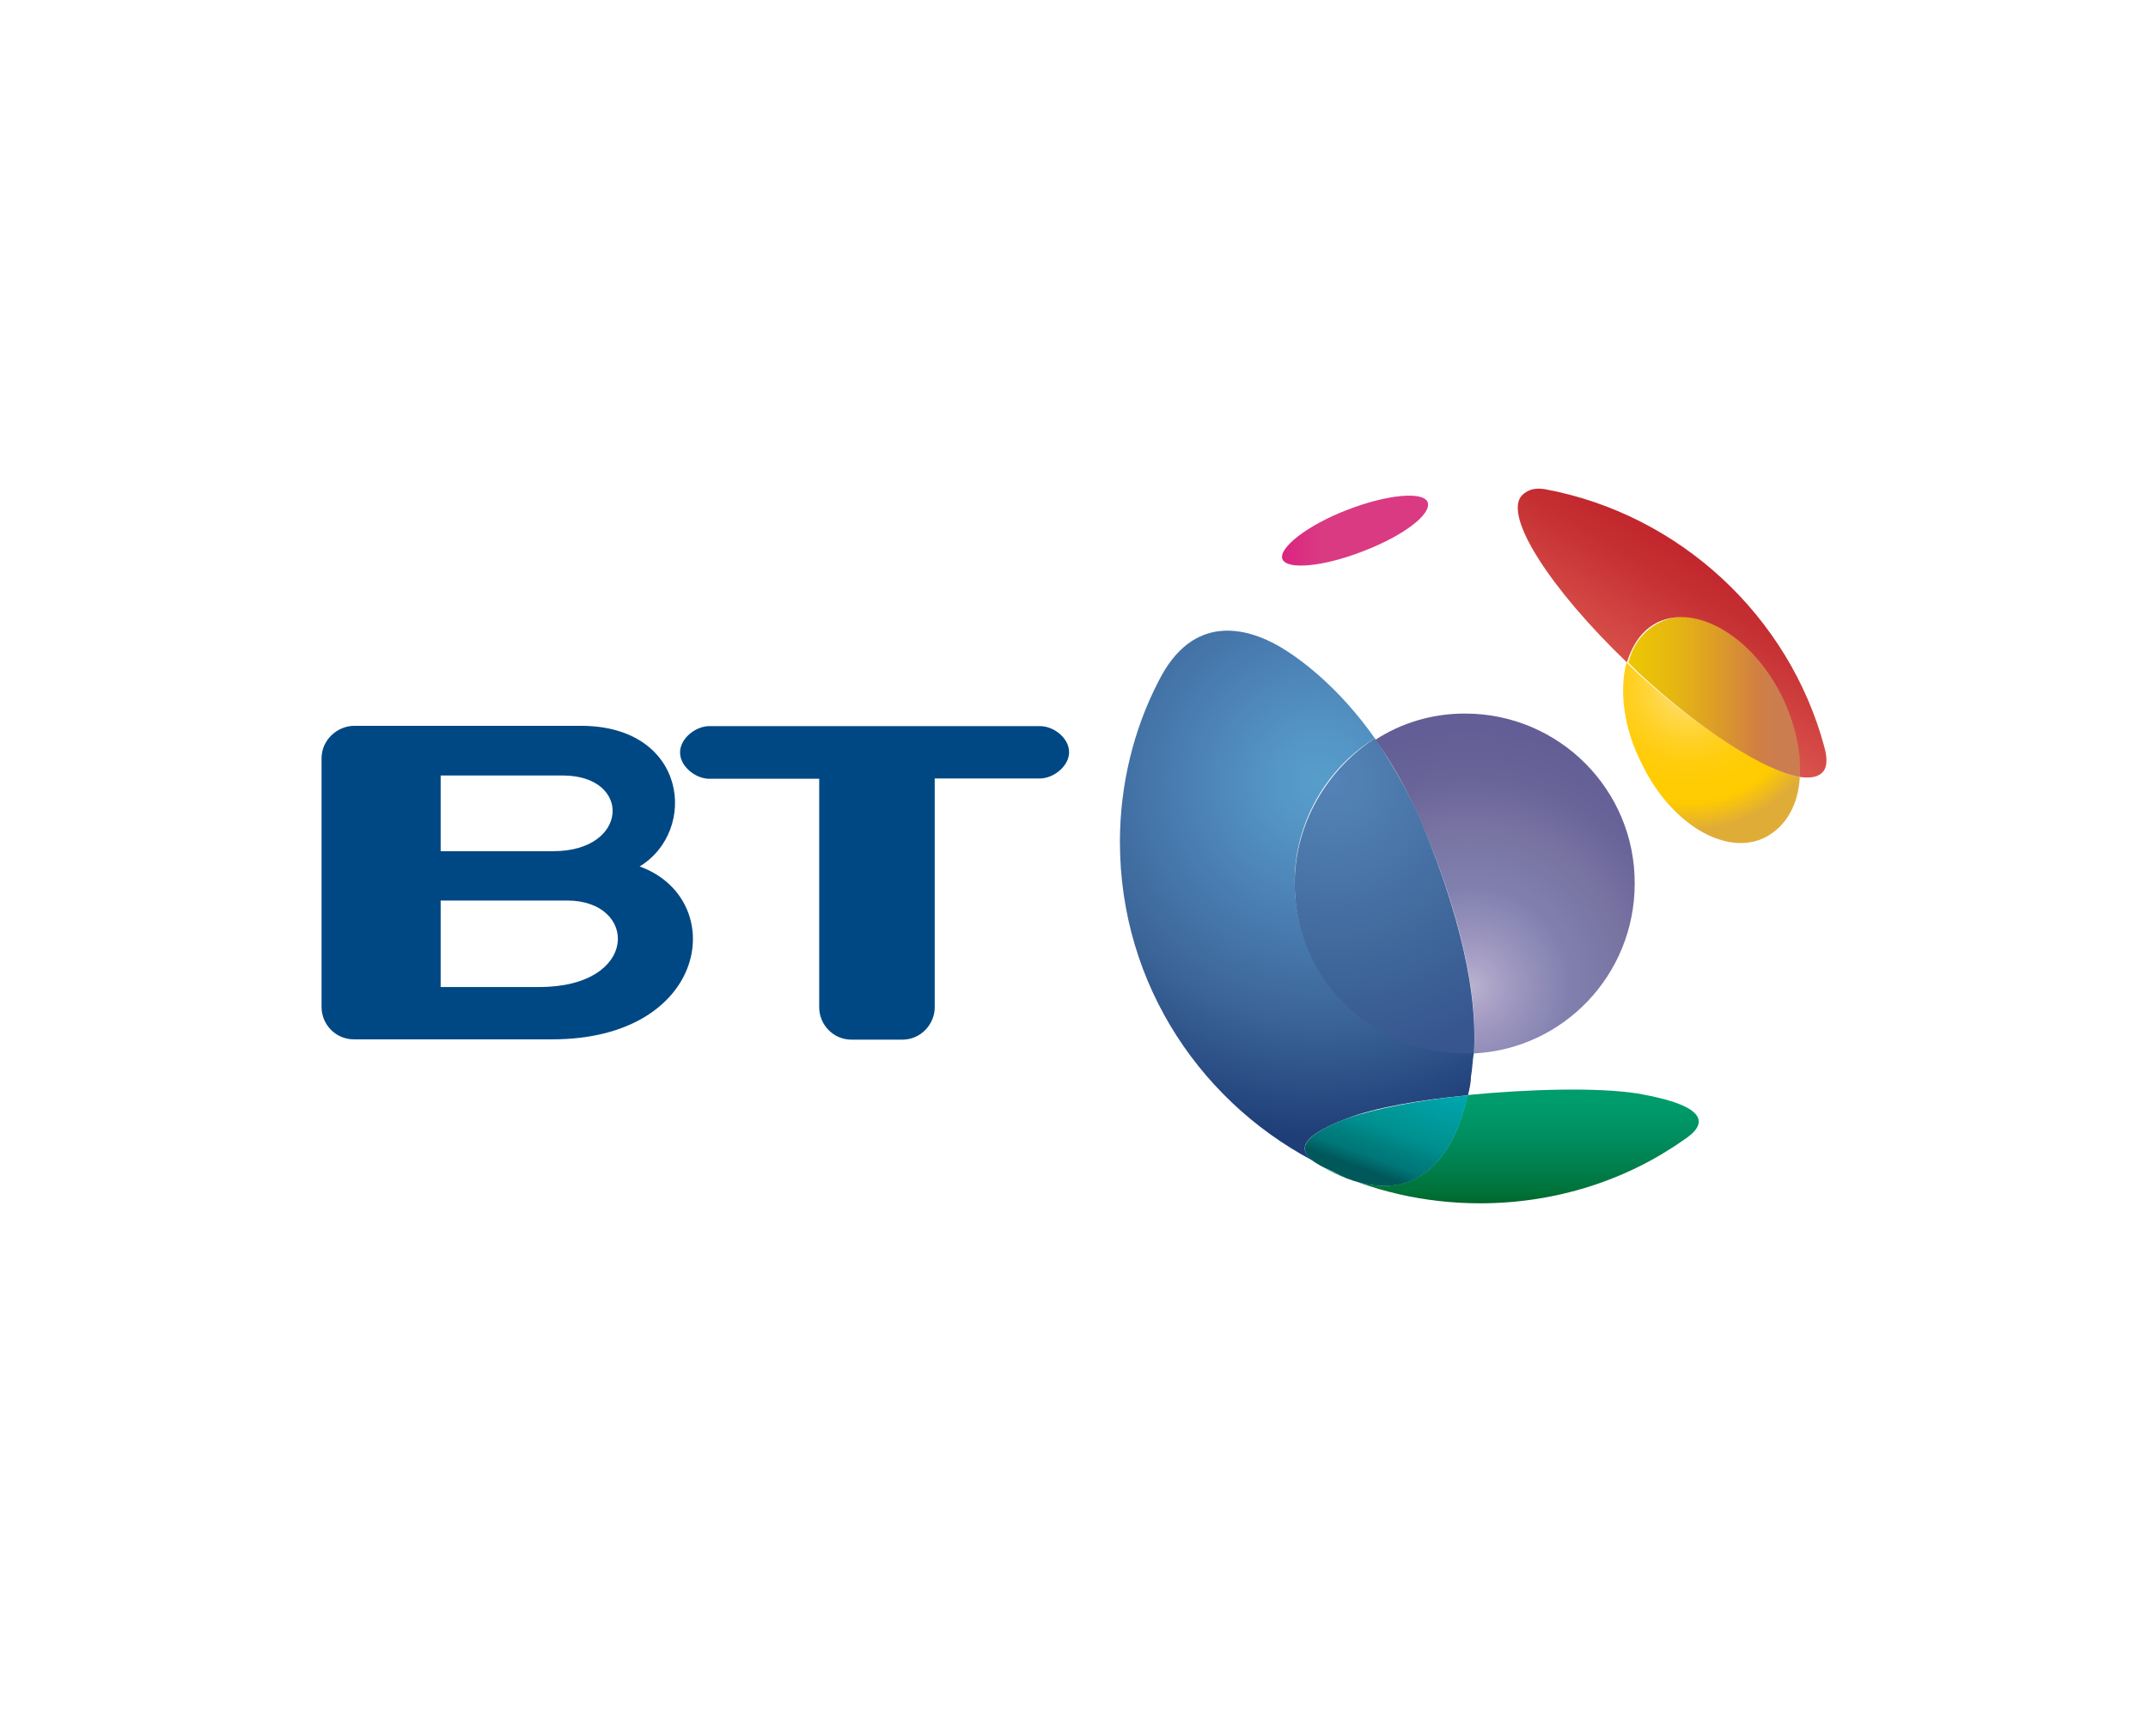
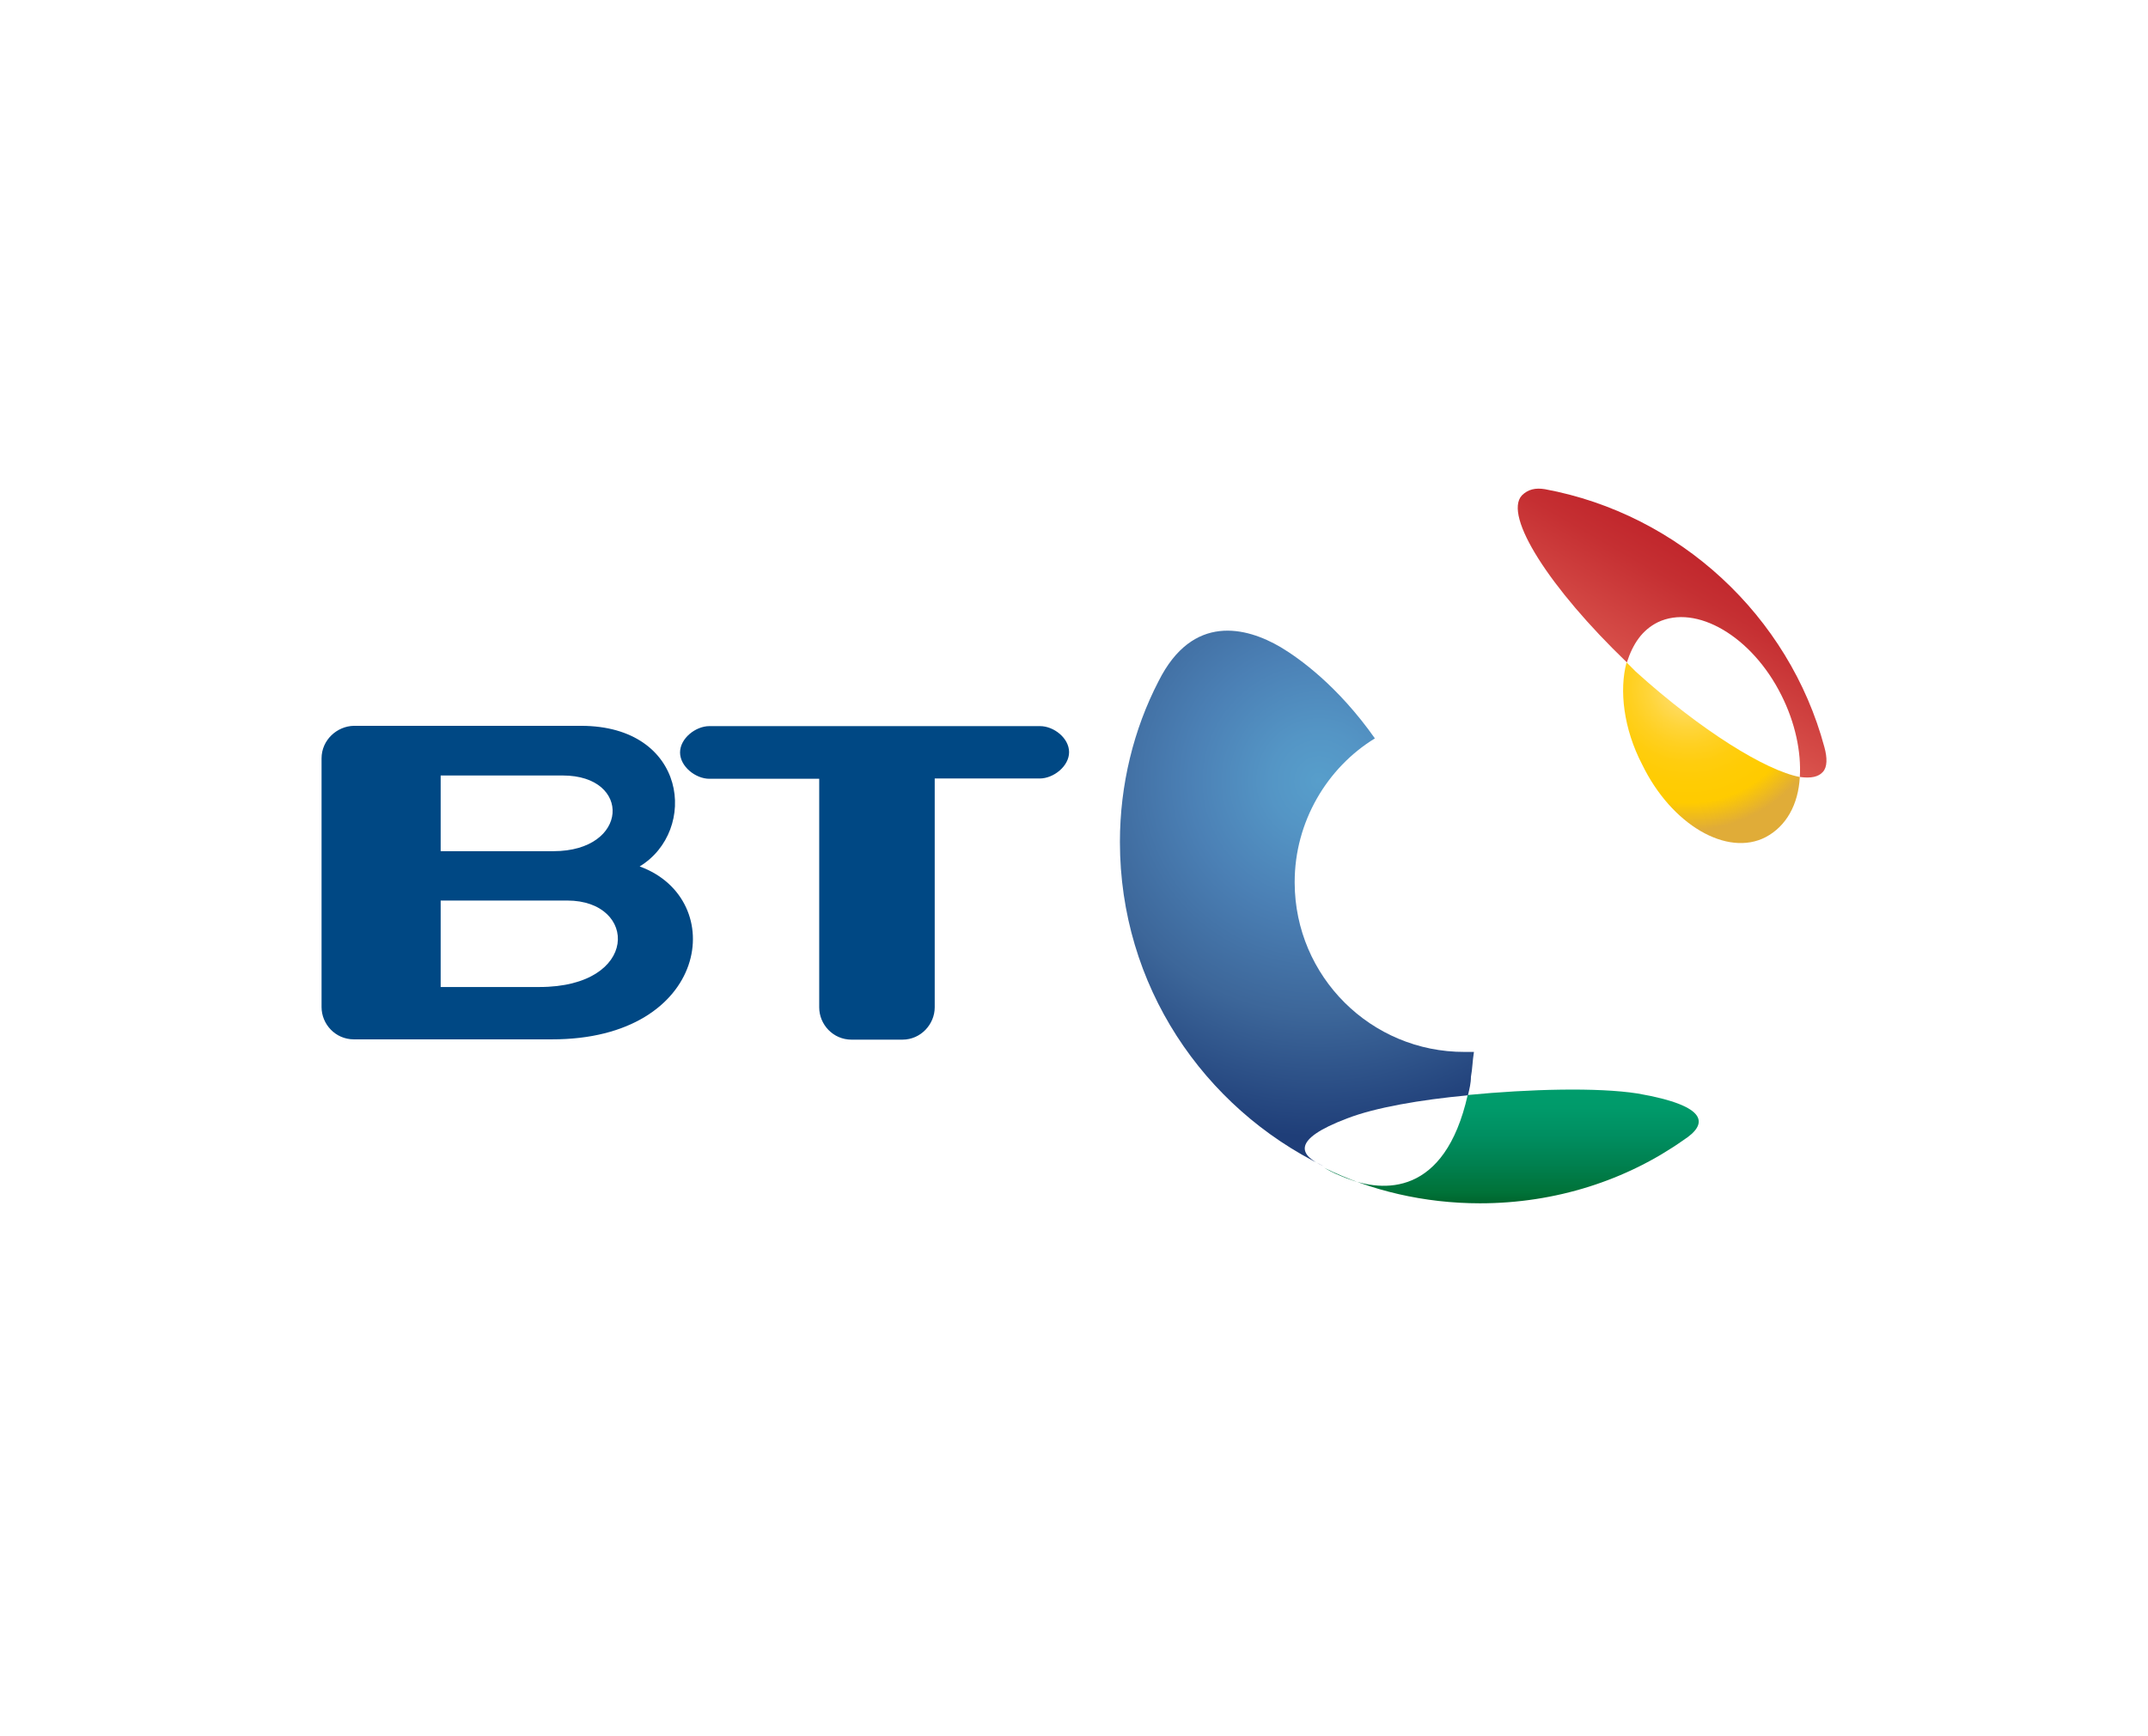
<svg xmlns="http://www.w3.org/2000/svg" fill="none" viewBox="0 0 167 135" height="135" width="167">
-   <path fill="url(#paint0_linear)" d="M110.991 39.042C111.34 39.996 109.06 41.694 105.942 42.881C102.825 44.091 100.056 44.324 99.707 43.486C99.358 42.648 101.638 40.834 104.756 39.647C107.873 38.437 110.642 38.205 110.991 39.042Z" />
  <path fill="url(#paint1_radial)" d="M139.93 60.423C139.814 62.587 138.86 64.262 137.278 65.1C134.277 66.659 129.949 64.146 127.669 59.446C126.227 56.678 125.878 53.676 126.459 51.513L127.181 52.234C132.252 56.817 137.301 59.935 139.93 60.423Z" />
-   <path fill="url(#paint2_linear)" d="M139.933 60.423C137.164 59.935 132.255 56.817 127.323 52.257L126.602 51.536C126.951 50.093 127.811 49.023 128.998 48.418C131.999 46.859 136.327 49.372 138.607 54.072C139.7 56.212 140.072 58.492 139.933 60.423Z" />
  <path fill="url(#paint3_linear)" d="M139.931 60.423C140.047 58.492 139.582 56.212 138.489 54.048C136.209 49.488 131.881 46.952 128.88 48.395C127.67 49 126.949 50.07 126.484 51.513C120.481 45.743 116.875 40.112 118.317 38.53C118.806 38.042 119.388 37.925 120.109 38.042C130.555 39.973 139.094 47.883 141.839 58.097C142.072 58.934 142.072 59.655 141.723 60.028C141.374 60.423 140.792 60.539 139.931 60.423Z" />
-   <path fill="url(#paint4_radial)" d="M114.6 81.921C121.556 81.572 127.093 75.802 127.093 68.706C127.116 61.423 121.23 55.514 113.948 55.491C113.925 55.491 113.902 55.491 113.878 55.491C111.366 55.491 108.946 56.212 106.922 57.538C108.248 59.33 109.435 61.493 110.528 64.029C112.692 69.078 114.972 76.034 114.6 81.921Z" />
  <path fill="url(#paint5_radial)" d="M104.752 86.969C106.916 86.132 110.406 85.527 114.128 85.178C114.245 84.689 114.361 84.224 114.361 83.735C114.477 83.13 114.477 82.526 114.594 81.804H113.872C106.59 81.828 100.681 75.941 100.657 68.659C100.657 68.636 100.657 68.613 100.657 68.59C100.657 63.913 103.17 59.702 106.893 57.422C104.008 53.327 101.006 51.187 99.564 50.326C96.912 48.767 92.724 47.674 90.072 52.978C88.141 56.701 87.07 61.028 87.07 65.472C87.07 76.639 93.561 86.132 102.914 90.692C101.03 89.854 100.308 88.644 104.752 86.969Z" />
-   <path fill="url(#paint6_radial)" d="M100.66 68.706C100.637 75.988 106.523 81.897 113.805 81.921C113.829 81.921 113.852 81.921 113.875 81.921H114.596C114.945 76.034 112.665 69.078 110.502 63.913C109.431 61.4 108.105 59.237 106.895 57.422C103.196 59.818 100.66 64.029 100.66 68.706Z" />
  <path fill="url(#paint7_linear)" d="M127.324 85.038C124.206 84.55 118.925 84.689 114.109 85.155C112.317 93.088 107.501 92.716 104.733 91.646C104.128 91.413 103.523 91.157 102.941 90.808C106.548 92.6 110.759 93.577 115.063 93.577C120.949 93.577 126.463 91.785 130.907 88.644C132.745 87.458 132.977 86.016 127.324 85.038Z" />
-   <path fill="url(#paint8_linear)" d="M114.129 85.178C110.406 85.527 106.8 86.248 104.753 86.969C100.309 88.644 101.03 89.854 102.961 90.808C103.566 91.041 104.171 91.413 104.753 91.646C107.521 92.739 112.314 93.088 114.129 85.178Z" />
  <path fill="#004884" d="M49.731 67.38C54.291 64.611 53.454 56.445 45.171 56.445H27.513C26.21 56.468 25 57.538 25 58.981V78.314C25 79.641 26.07 80.827 27.513 80.827H42.891C55.152 80.85 56.711 69.916 49.731 67.38ZM34.26 60.307H43.752C49.15 60.307 48.917 66.193 43.031 66.193H34.26V60.307ZM41.937 76.756H34.26V70.032H44.101C49.615 70.032 49.731 76.756 41.937 76.756ZM80.861 56.468H55.152C54.082 56.468 52.872 57.422 52.872 58.516C52.872 59.609 54.082 60.563 55.152 60.563H63.691V78.338C63.691 79.664 64.761 80.85 66.204 80.85H70.159C71.601 80.85 72.671 79.641 72.671 78.338V60.54H80.838C81.908 60.54 83.118 59.586 83.118 58.492C83.118 57.399 81.931 56.468 80.861 56.468Z" />
  <defs>
    <linearGradient gradientUnits="userSpaceOnUse" y2="41.411" x2="109.165" y1="41.411" x1="97.841" id="paint0_linear">
      <stop stop-color="#80215C" />
      <stop stop-color="#84215F" offset="0.001" />
      <stop stop-color="#9F1F6B" offset="0.003" />
      <stop stop-color="#B51D76" offset="0.006" />
      <stop stop-color="#C61C7D" offset="0.01" />
      <stop stop-color="#D11C80" offset="0.015" />
      <stop stop-color="#D81B80" offset="0.021" />
      <stop stop-color="#DA1B80" offset="0.039" />
      <stop stop-color="#DA3A82" offset="0.438" />
    </linearGradient>
    <radialGradient gradientTransform="translate(131.316 53.419) scale(11.133)" gradientUnits="userSpaceOnUse" r="1" cy="0" cx="0" id="paint1_radial">
      <stop stop-color="#FFE486" />
      <stop stop-color="#FFE180" offset="0.052" />
      <stop stop-color="#FFDA5B" offset="0.167" />
      <stop stop-color="#FFD53A" offset="0.285" />
      <stop stop-color="#FFD021" offset="0.407" />
      <stop stop-color="#FFCD0E" offset="0.532" />
      <stop stop-color="#FFCC04" offset="0.663" />
      <stop stop-color="#FFCB00" offset="0.809" />
      <stop stop-color="#E0AC38" offset="1" />
    </radialGradient>
    <linearGradient gradientUnits="userSpaceOnUse" y2="54.332" x2="138.102" y1="54.332" x1="124.717" id="paint2_linear">
      <stop stop-color="#FFCB00" />
      <stop stop-color="#EBC604" offset="0.181" />
      <stop stop-color="#E6B710" offset="0.399" />
      <stop stop-color="#DD9F25" offset="0.636" />
      <stop stop-color="#D18041" offset="0.884" />
      <stop stop-color="#CB7D50" offset="1" />
    </linearGradient>
    <linearGradient gradientUnits="userSpaceOnUse" y2="42.096" x2="132.356" y1="53.558" x1="125.739" id="paint3_linear">
      <stop stop-color="#DE5B52" offset="0.006" />
      <stop stop-color="#D64D48" offset="0.206" />
      <stop stop-color="#C52F32" offset="0.714" />
      <stop stop-color="#BF232A" offset="1" />
    </linearGradient>
    <radialGradient gradientTransform="translate(114.332 76.734) scale(20.032)" gradientUnits="userSpaceOnUse" r="1" cy="0" cx="0" id="paint4_radial">
      <stop stop-color="#BAB2CF" />
      <stop stop-color="#A49CC3" offset="0.134" />
      <stop stop-color="#8080AF" offset="0.385" />
      <stop stop-color="#7873A1" offset="0.621" />
      <stop stop-color="#686398" offset="0.833" />
      <stop stop-color="#635E95" offset="1" />
    </radialGradient>
    <radialGradient gradientTransform="translate(102.544 60.759) scale(30.096)" gradientUnits="userSpaceOnUse" r="1" cy="0" cx="0" id="paint5_radial">
      <stop stop-color="#579ECB" />
      <stop stop-color="#5495C5" offset="0.127" />
      <stop stop-color="#4B80B5" offset="0.334" />
      <stop stop-color="#3D679A" offset="0.593" />
      <stop stop-color="#3D679A" offset="0.596" />
      <stop stop-color="#1F3E78" offset="0.916" />
    </radialGradient>
    <radialGradient gradientTransform="translate(103.639 60.831) scale(21.571)" gradientUnits="userSpaceOnUse" r="1" cy="0" cx="0" id="paint6_radial">
      <stop stop-color="#5581B7" />
      <stop stop-color="#5180B2" offset="0.103" />
      <stop stop-color="#3E6599" offset="0.692" />
      <stop stop-color="#375690" offset="1" />
    </radialGradient>
    <linearGradient gradientUnits="userSpaceOnUse" y2="83.899" x2="117.569" y1="93.498" x1="117.569" id="paint7_linear">
      <stop stop-color="#00662E" />
      <stop stop-color="#007238" offset="0.081" />
      <stop stop-color="#00804F" offset="0.305" />
      <stop stop-color="#008E60" offset="0.532" />
      <stop stop-color="#009A6A" offset="0.763" />
      <stop stop-color="#009E6D" offset="1" />
    </linearGradient>
    <linearGradient gradientUnits="userSpaceOnUse" y2="83.04" x2="109.345" y1="92.024" x1="106.07" id="paint8_linear">
      <stop stop-color="#00585B" offset="0.107" />
      <stop stop-color="#007678" offset="0.221" />
      <stop stop-color="#008080" offset="0.345" />
      <stop stop-color="#008E8E" offset="0.458" />
      <stop stop-color="#009493" offset="0.545" />
      <stop stop-color="#00A8B4" offset="1" />
    </linearGradient>
  </defs>
</svg>